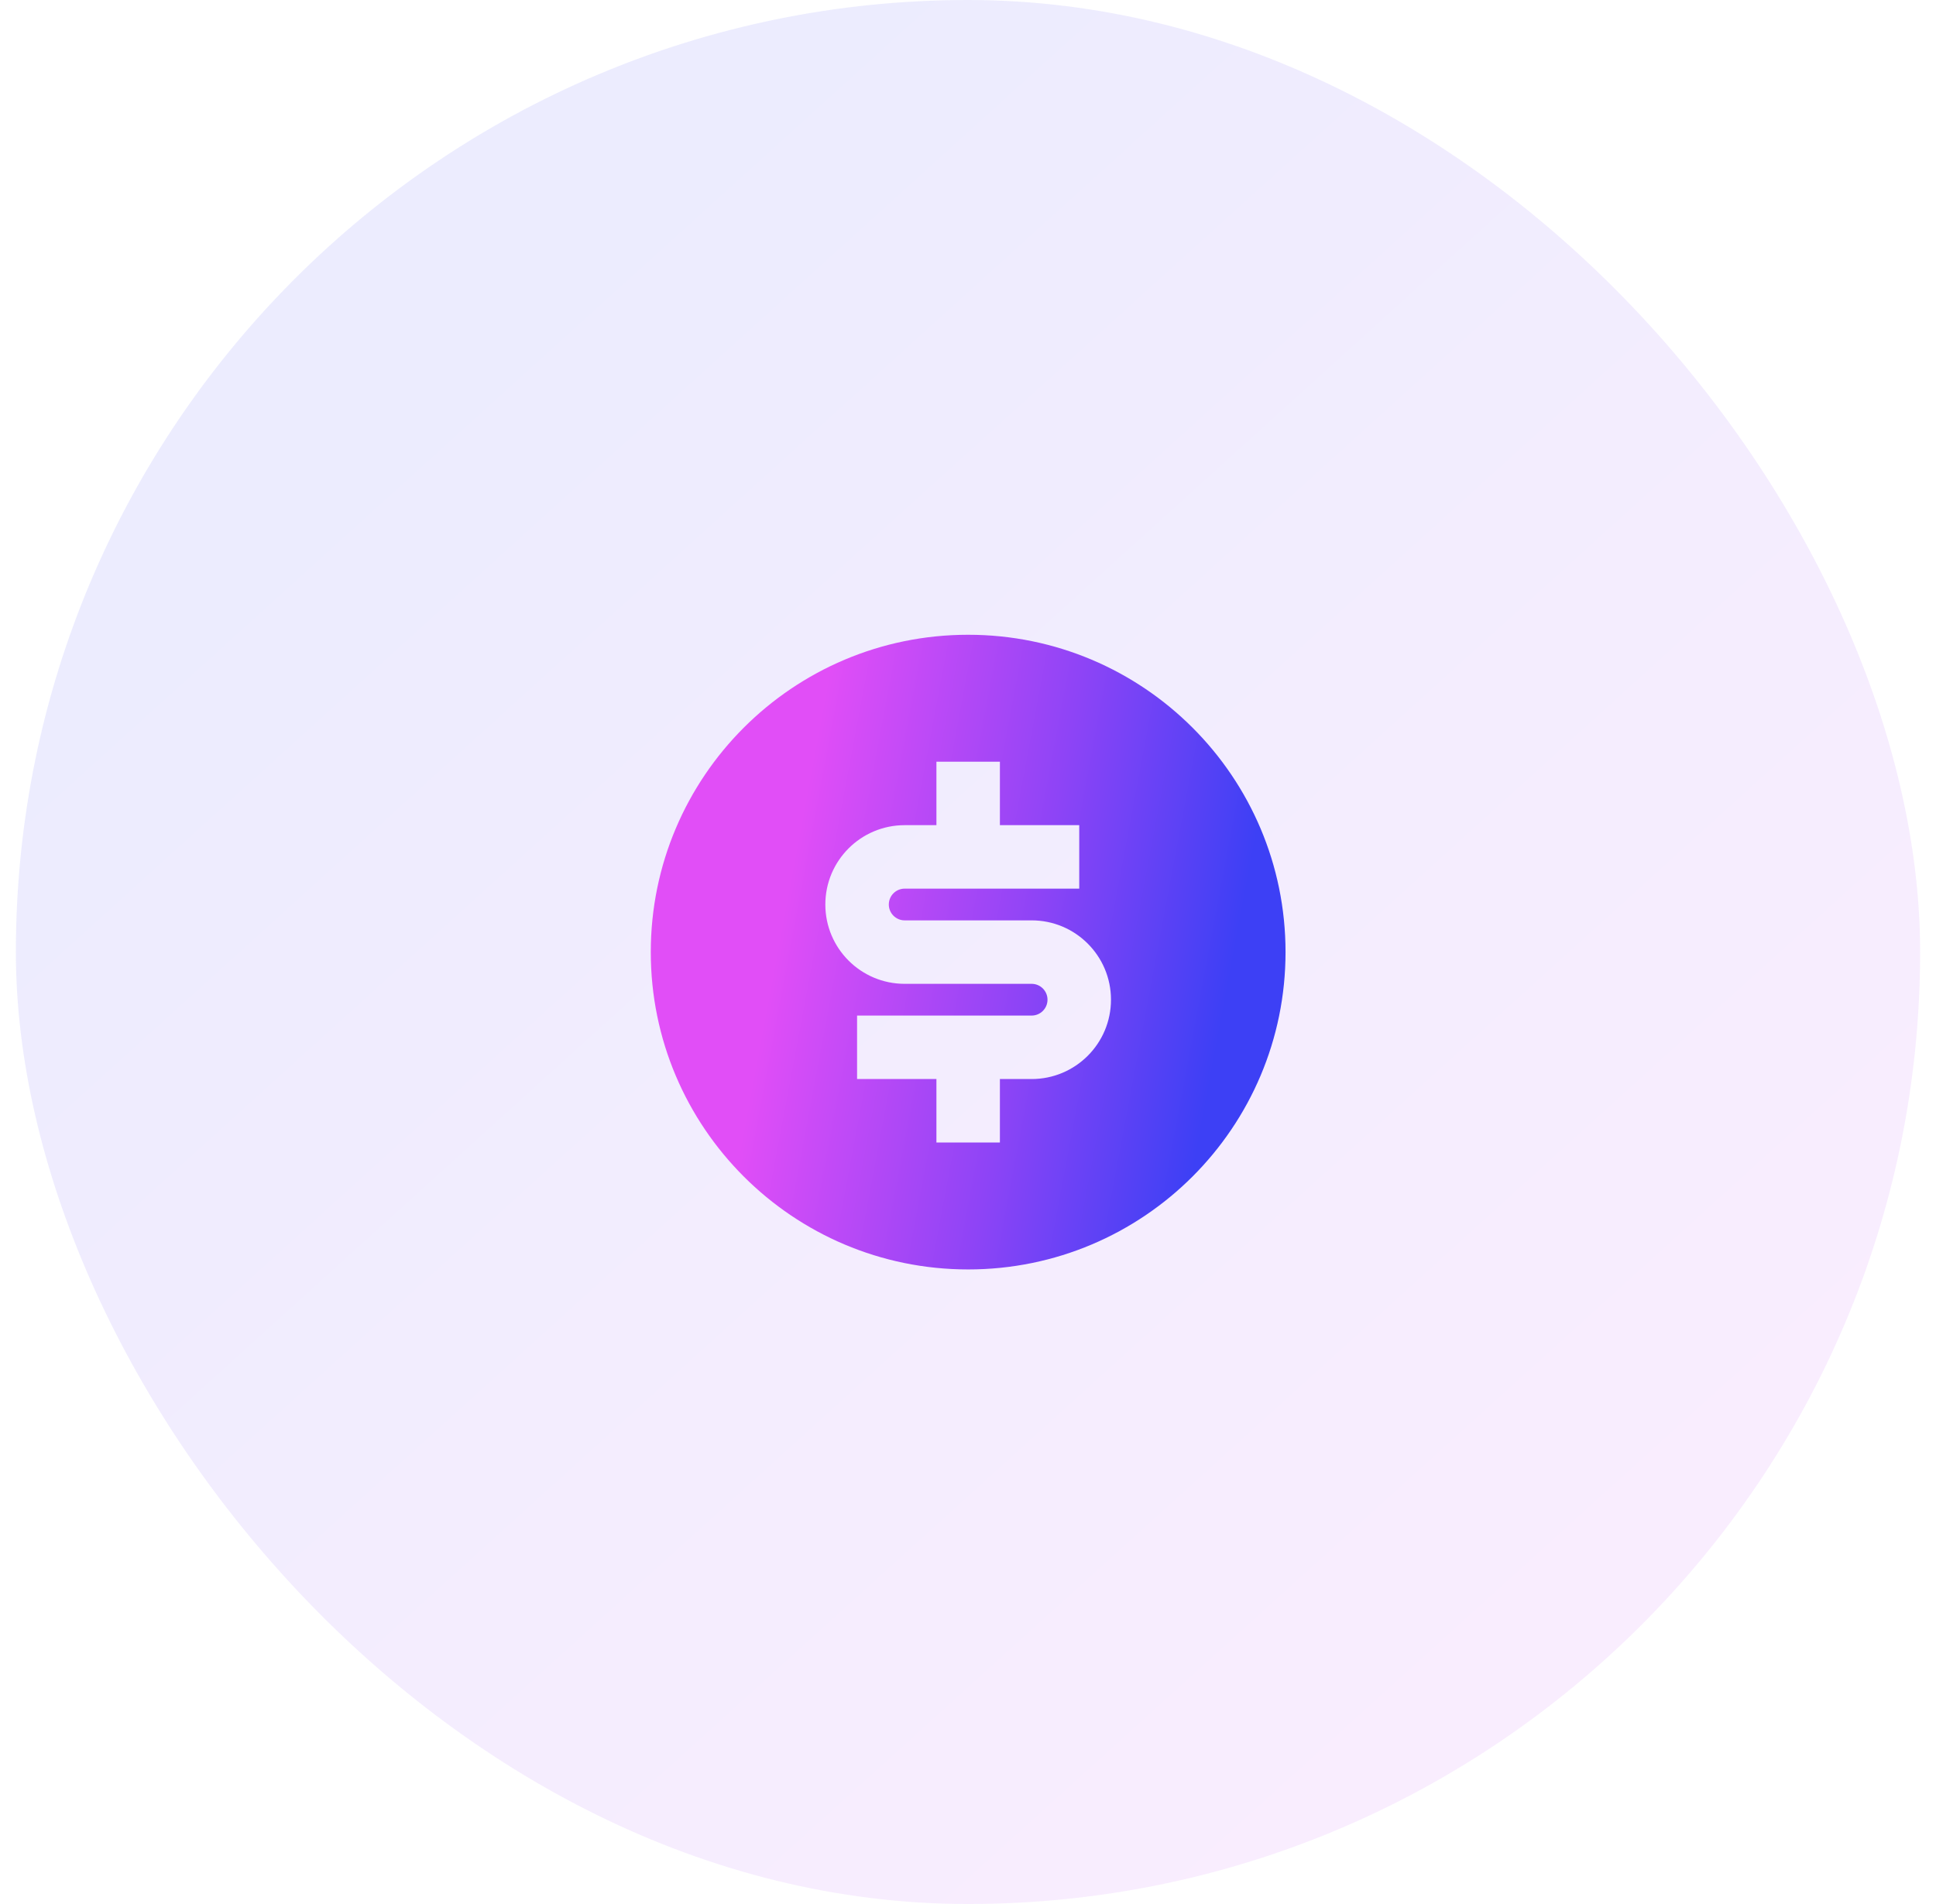
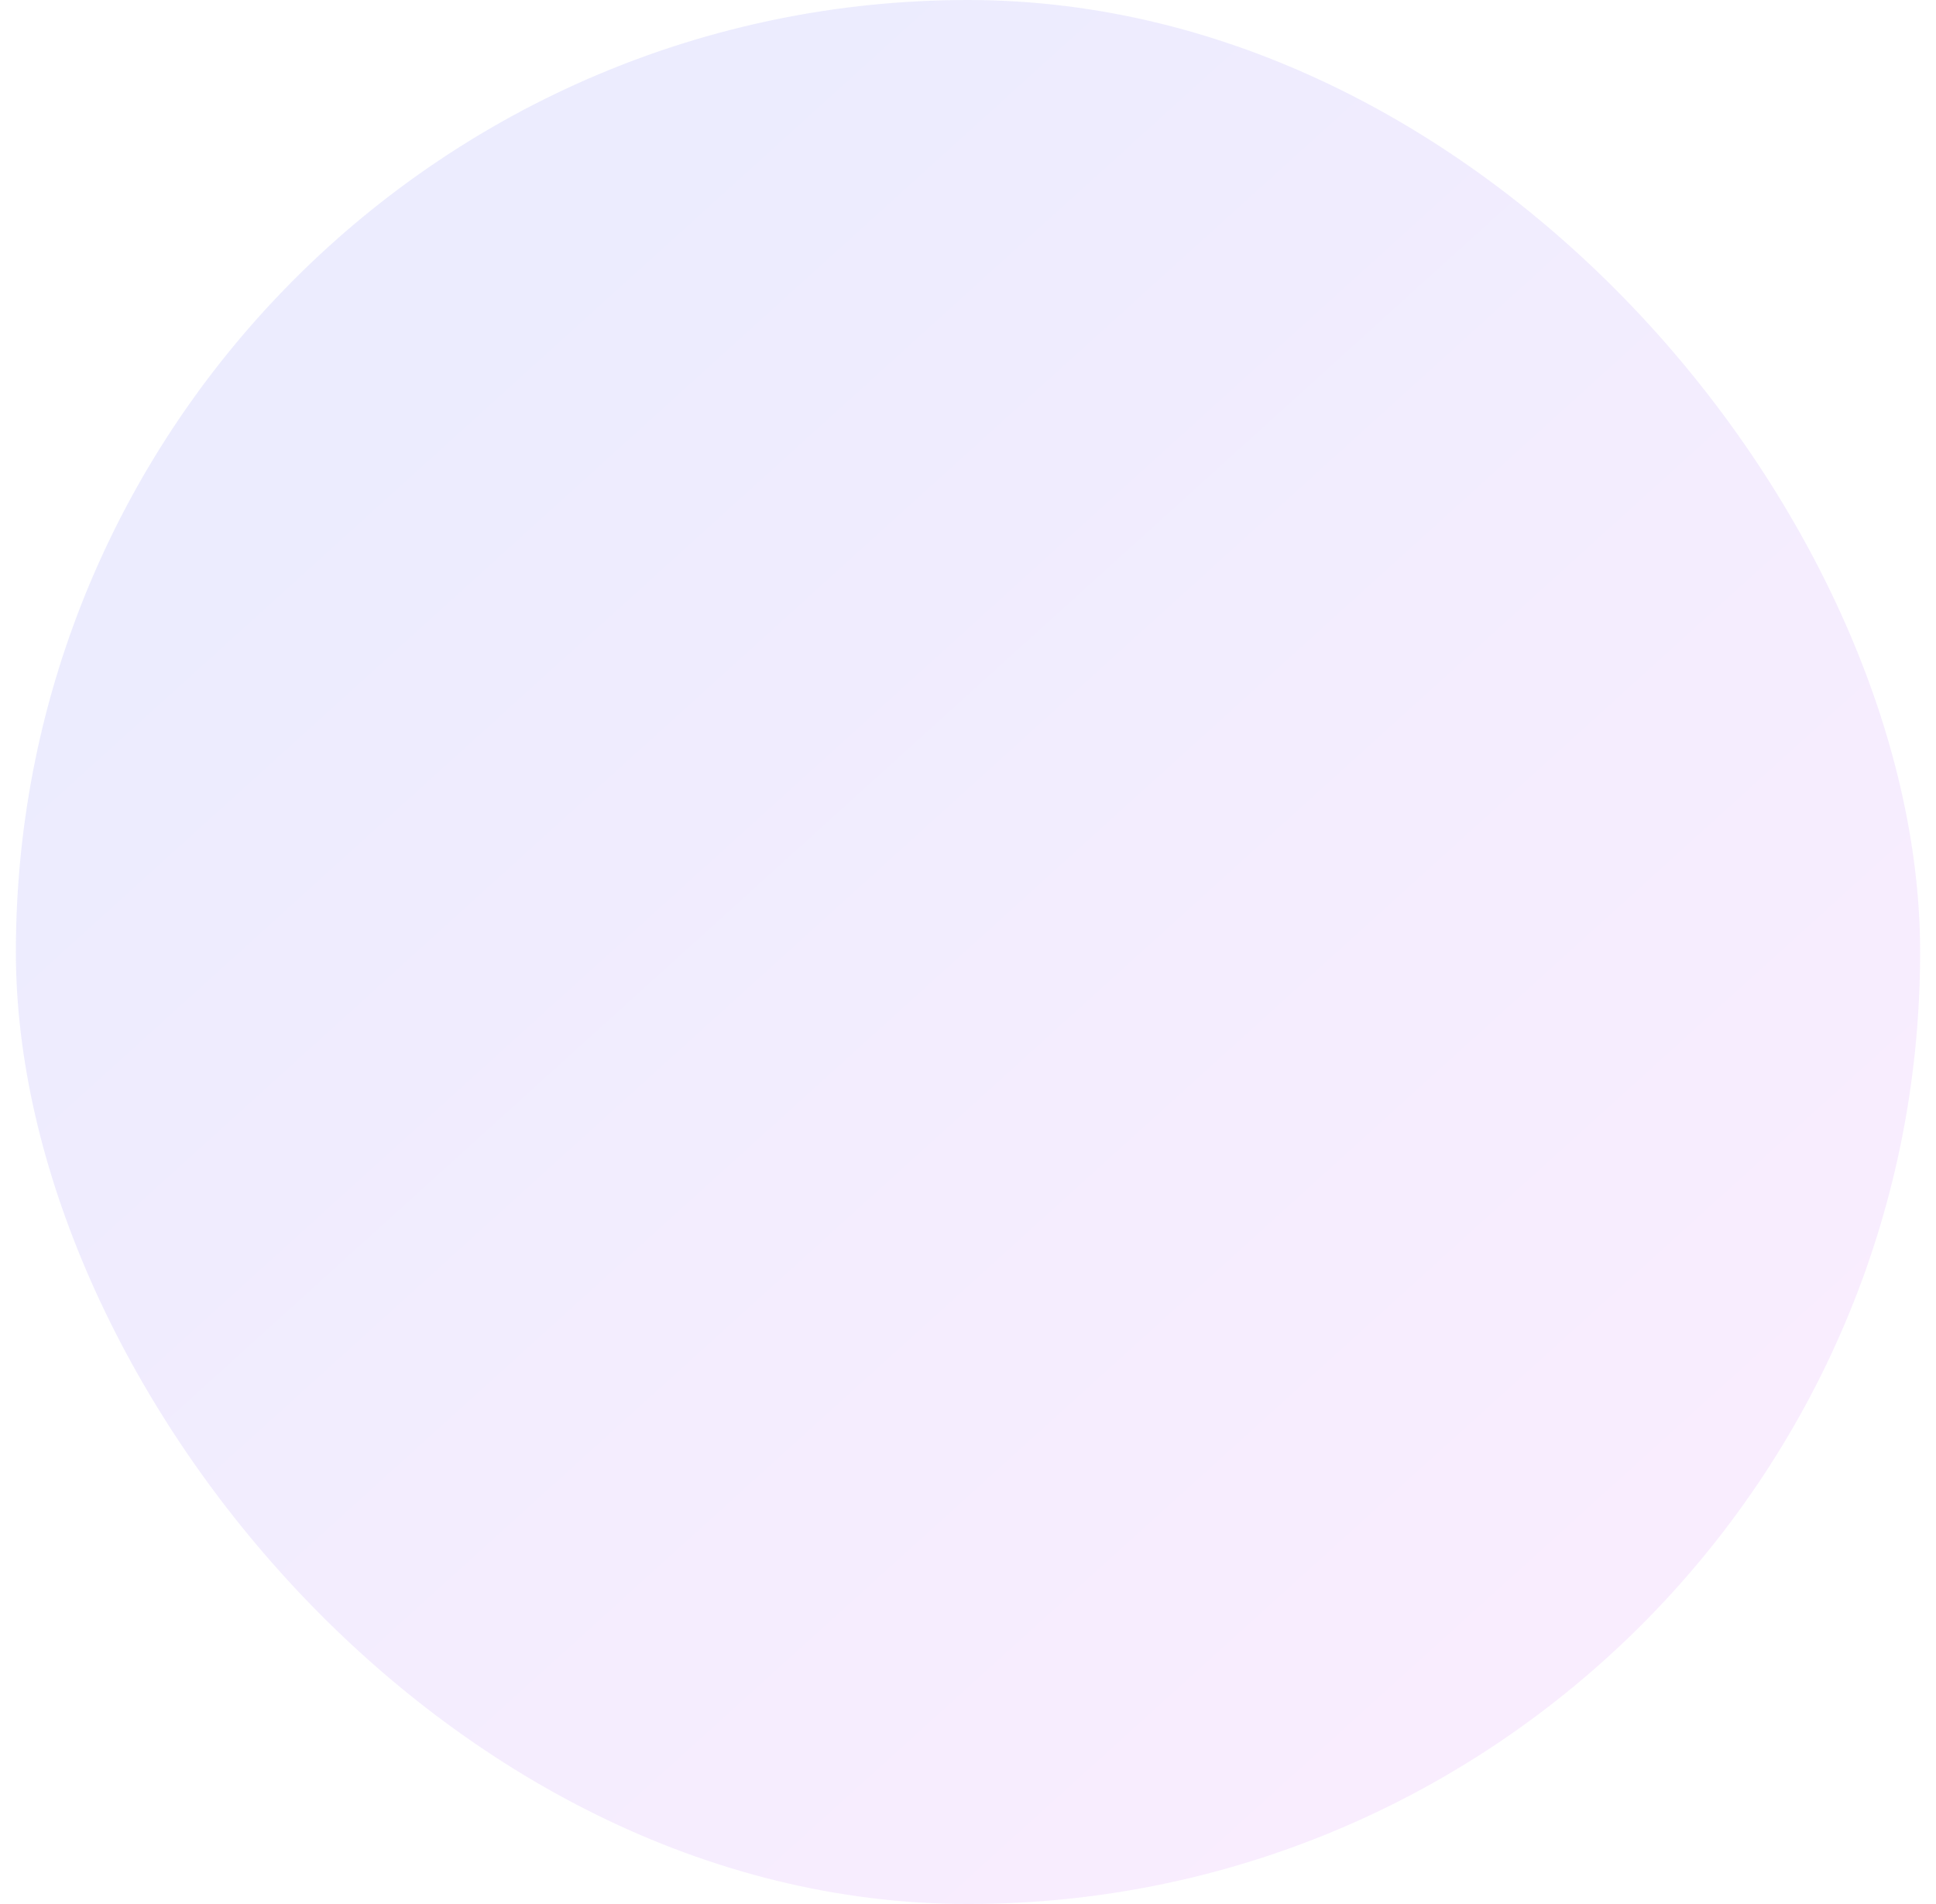
<svg xmlns="http://www.w3.org/2000/svg" width="61" height="60" viewBox="0 0 61 60" fill="none">
  <g opacity="0.1" filter="url(#filter0_b_54_11)">
    <rect x="60.5" y="60" width="60" height="60" rx="30" transform="rotate(180 60.5 60)" fill="url(#paint0_linear_54_11)" />
  </g>
  <g clip-path="url(#clip0_54_11)">
-     <path d="M30.505 40.003C24.982 40.003 20.505 35.526 20.505 30.003C20.505 24.48 24.982 20.003 30.505 20.003C36.028 20.003 40.505 24.48 40.505 30.003C40.505 35.526 36.028 40.003 30.505 40.003ZM27.005 32.003V34.003H29.505V36.003H31.505V34.003H32.505C33.886 34.003 35.005 32.884 35.005 31.503C35.005 30.122 33.886 29.003 32.505 29.003H28.505C28.229 29.003 28.005 28.779 28.005 28.503C28.005 28.227 28.229 28.003 28.505 28.003H34.005V26.003H31.505V24.003H29.505V26.003H28.505C27.124 26.003 26.005 27.122 26.005 28.503C26.005 29.884 27.124 31.003 28.505 31.003H32.505C32.781 31.003 33.005 31.227 33.005 31.503C33.005 31.779 32.781 32.003 32.505 32.003H27.005Z" fill="url(#paint1_linear_54_11)" />
-   </g>
+     </g>
  <defs>
    <filter id="filter0_b_54_11" x="-17.5" y="-18" width="96" height="96" filterUnits="userSpaceOnUse" color-interpolation-filters="sRGB">
      <feFlood flood-opacity="0" result="BackgroundImageFix" />
      <feGaussianBlur in="BackgroundImageFix" stdDeviation="9" />
      <feComposite in2="SourceAlpha" operator="in" result="effect1_backgroundBlur_54_11" />
      <feBlend mode="normal" in="SourceGraphic" in2="effect1_backgroundBlur_54_11" result="shape" />
    </filter>
    <linearGradient id="paint0_linear_54_11" x1="113.218" y1="103.077" x2="68.023" y2="53.185" gradientUnits="userSpaceOnUse">
      <stop stop-color="#3D40F5" />
      <stop offset="0.45" stop-color="#8E44F6" />
      <stop offset="1" stop-color="#E14EF7" />
    </linearGradient>
    <linearGradient id="paint1_linear_54_11" x1="38.078" y1="34.362" x2="24.139" y2="31.747" gradientUnits="userSpaceOnUse">
      <stop stop-color="#3D40F5" />
      <stop offset="0.45" stop-color="#8E44F6" />
      <stop offset="1" stop-color="#E14EF7" />
    </linearGradient>
    <clipPath id="clip0_54_11">
-       <rect width="24" height="24" fill="white" transform="translate(18.5 18)" />
-     </clipPath>
+       </clipPath>
  </defs>
</svg>